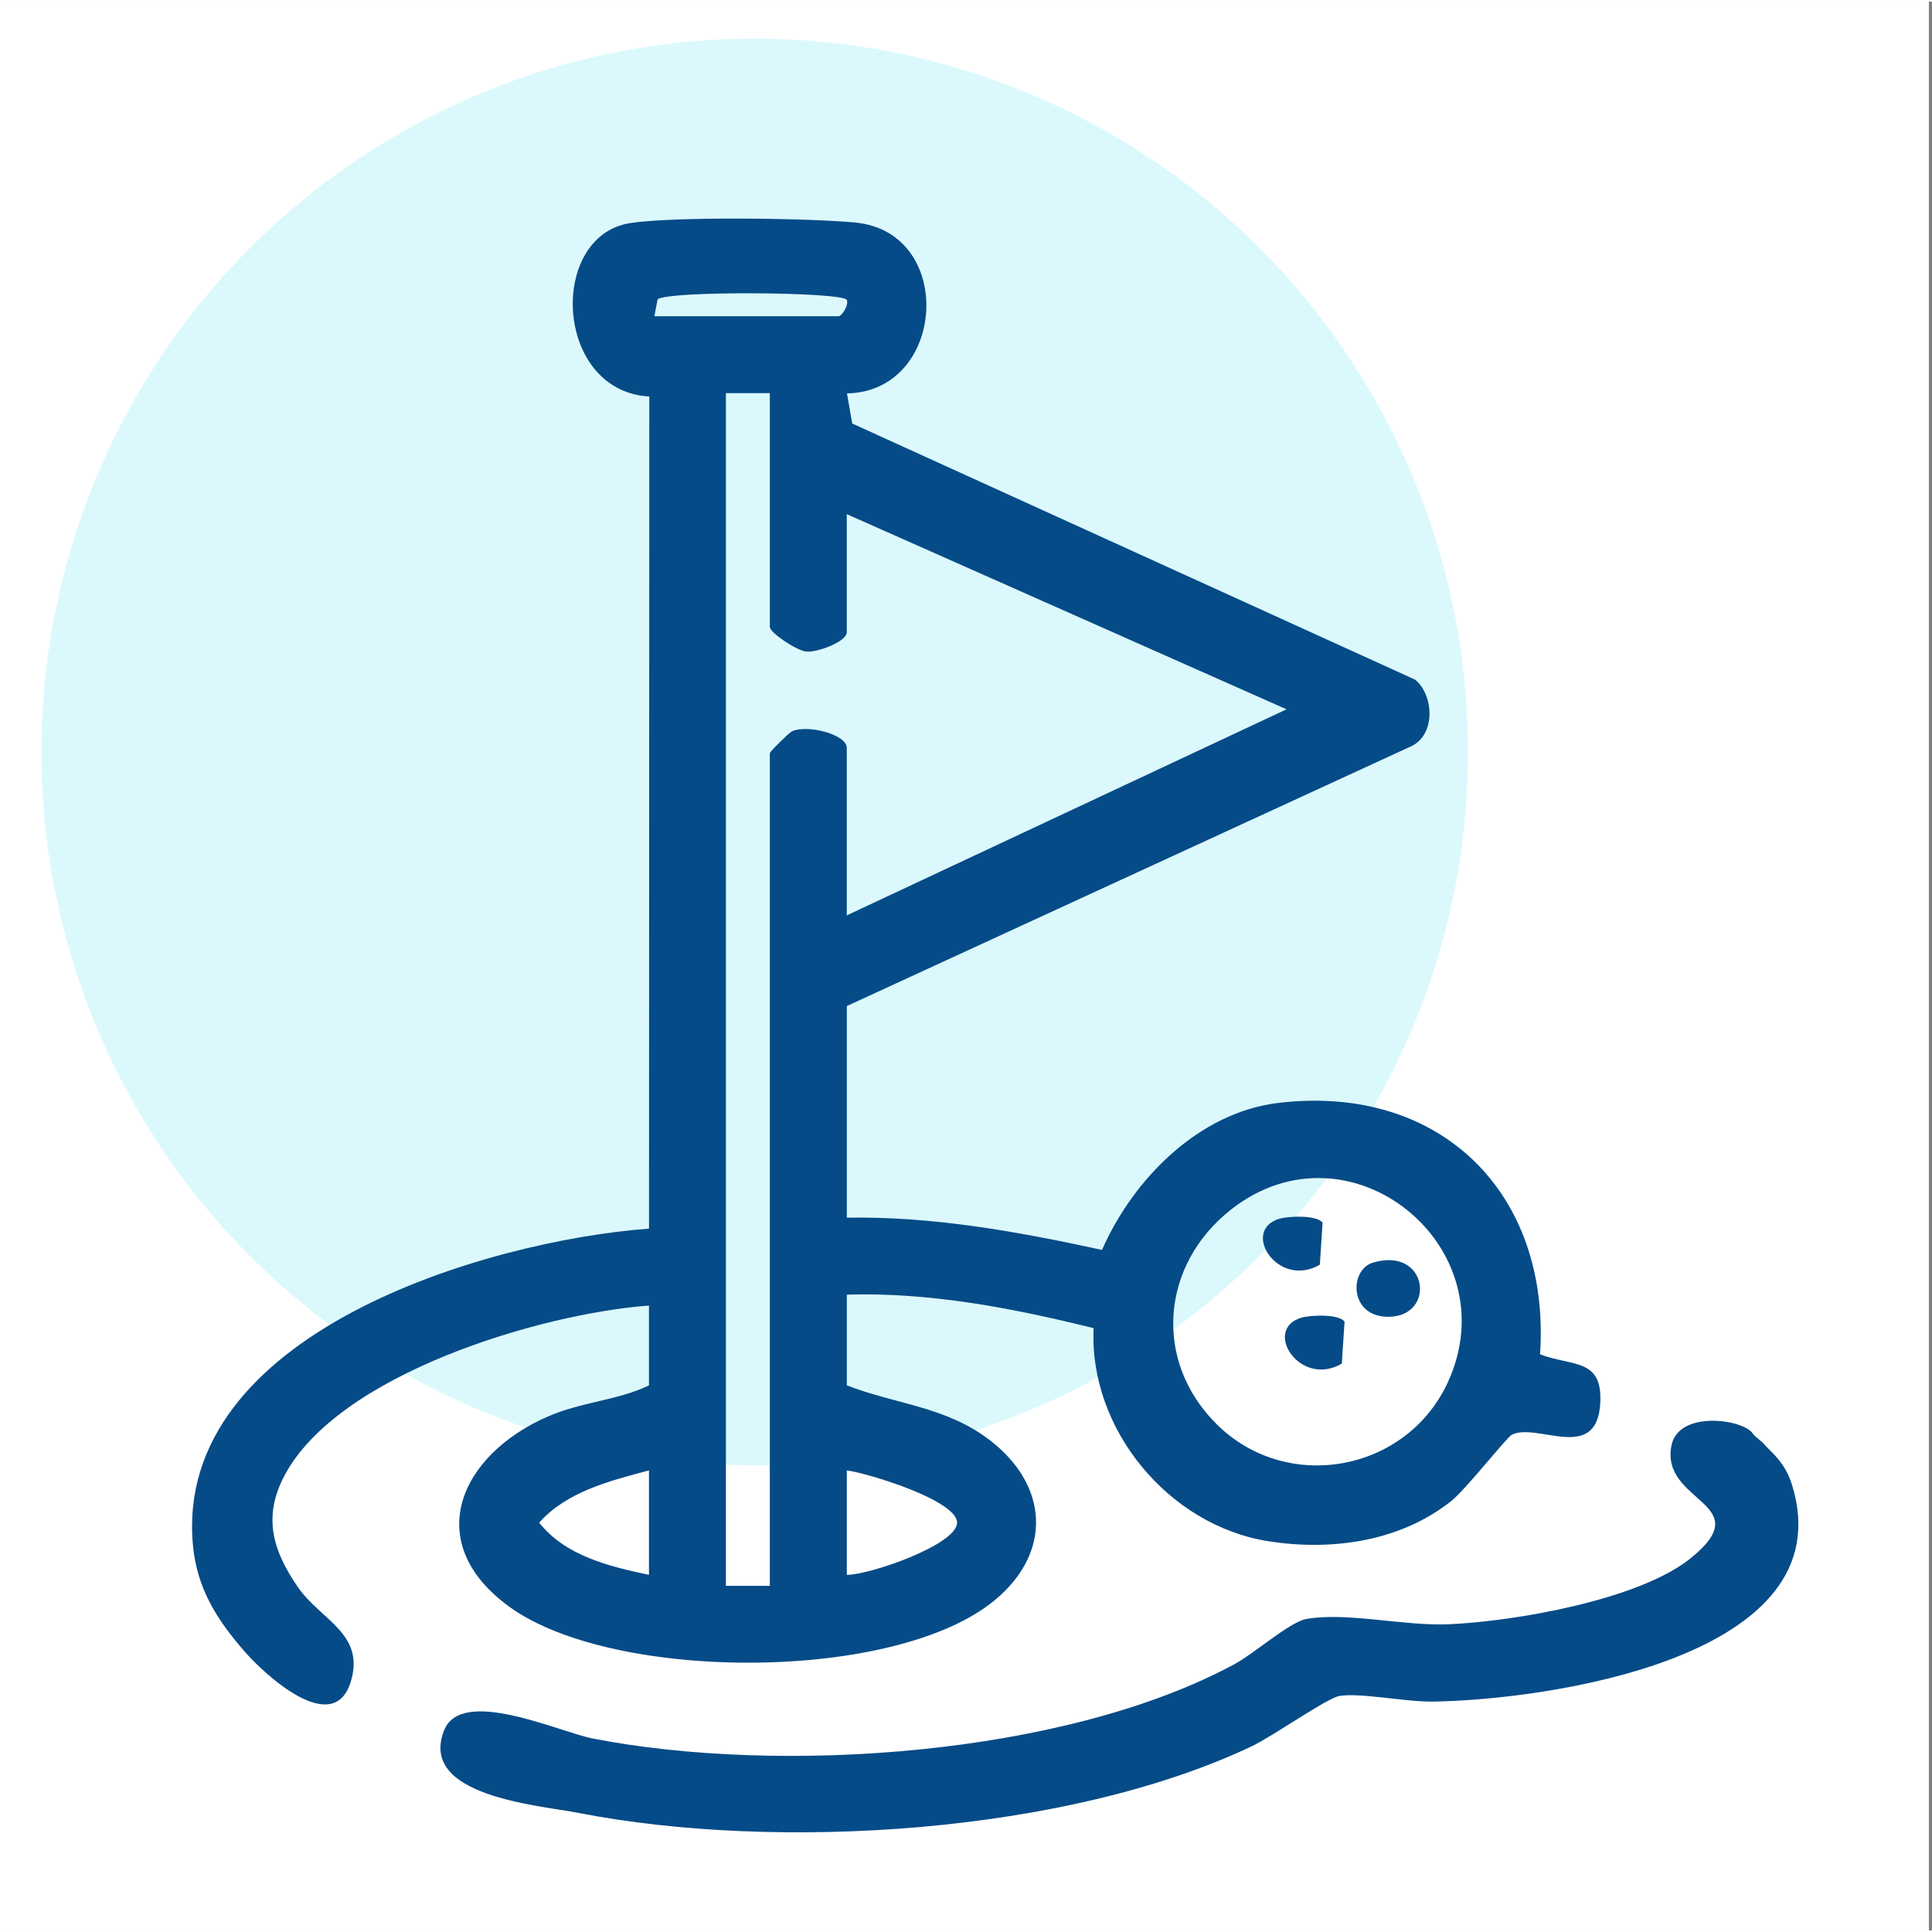
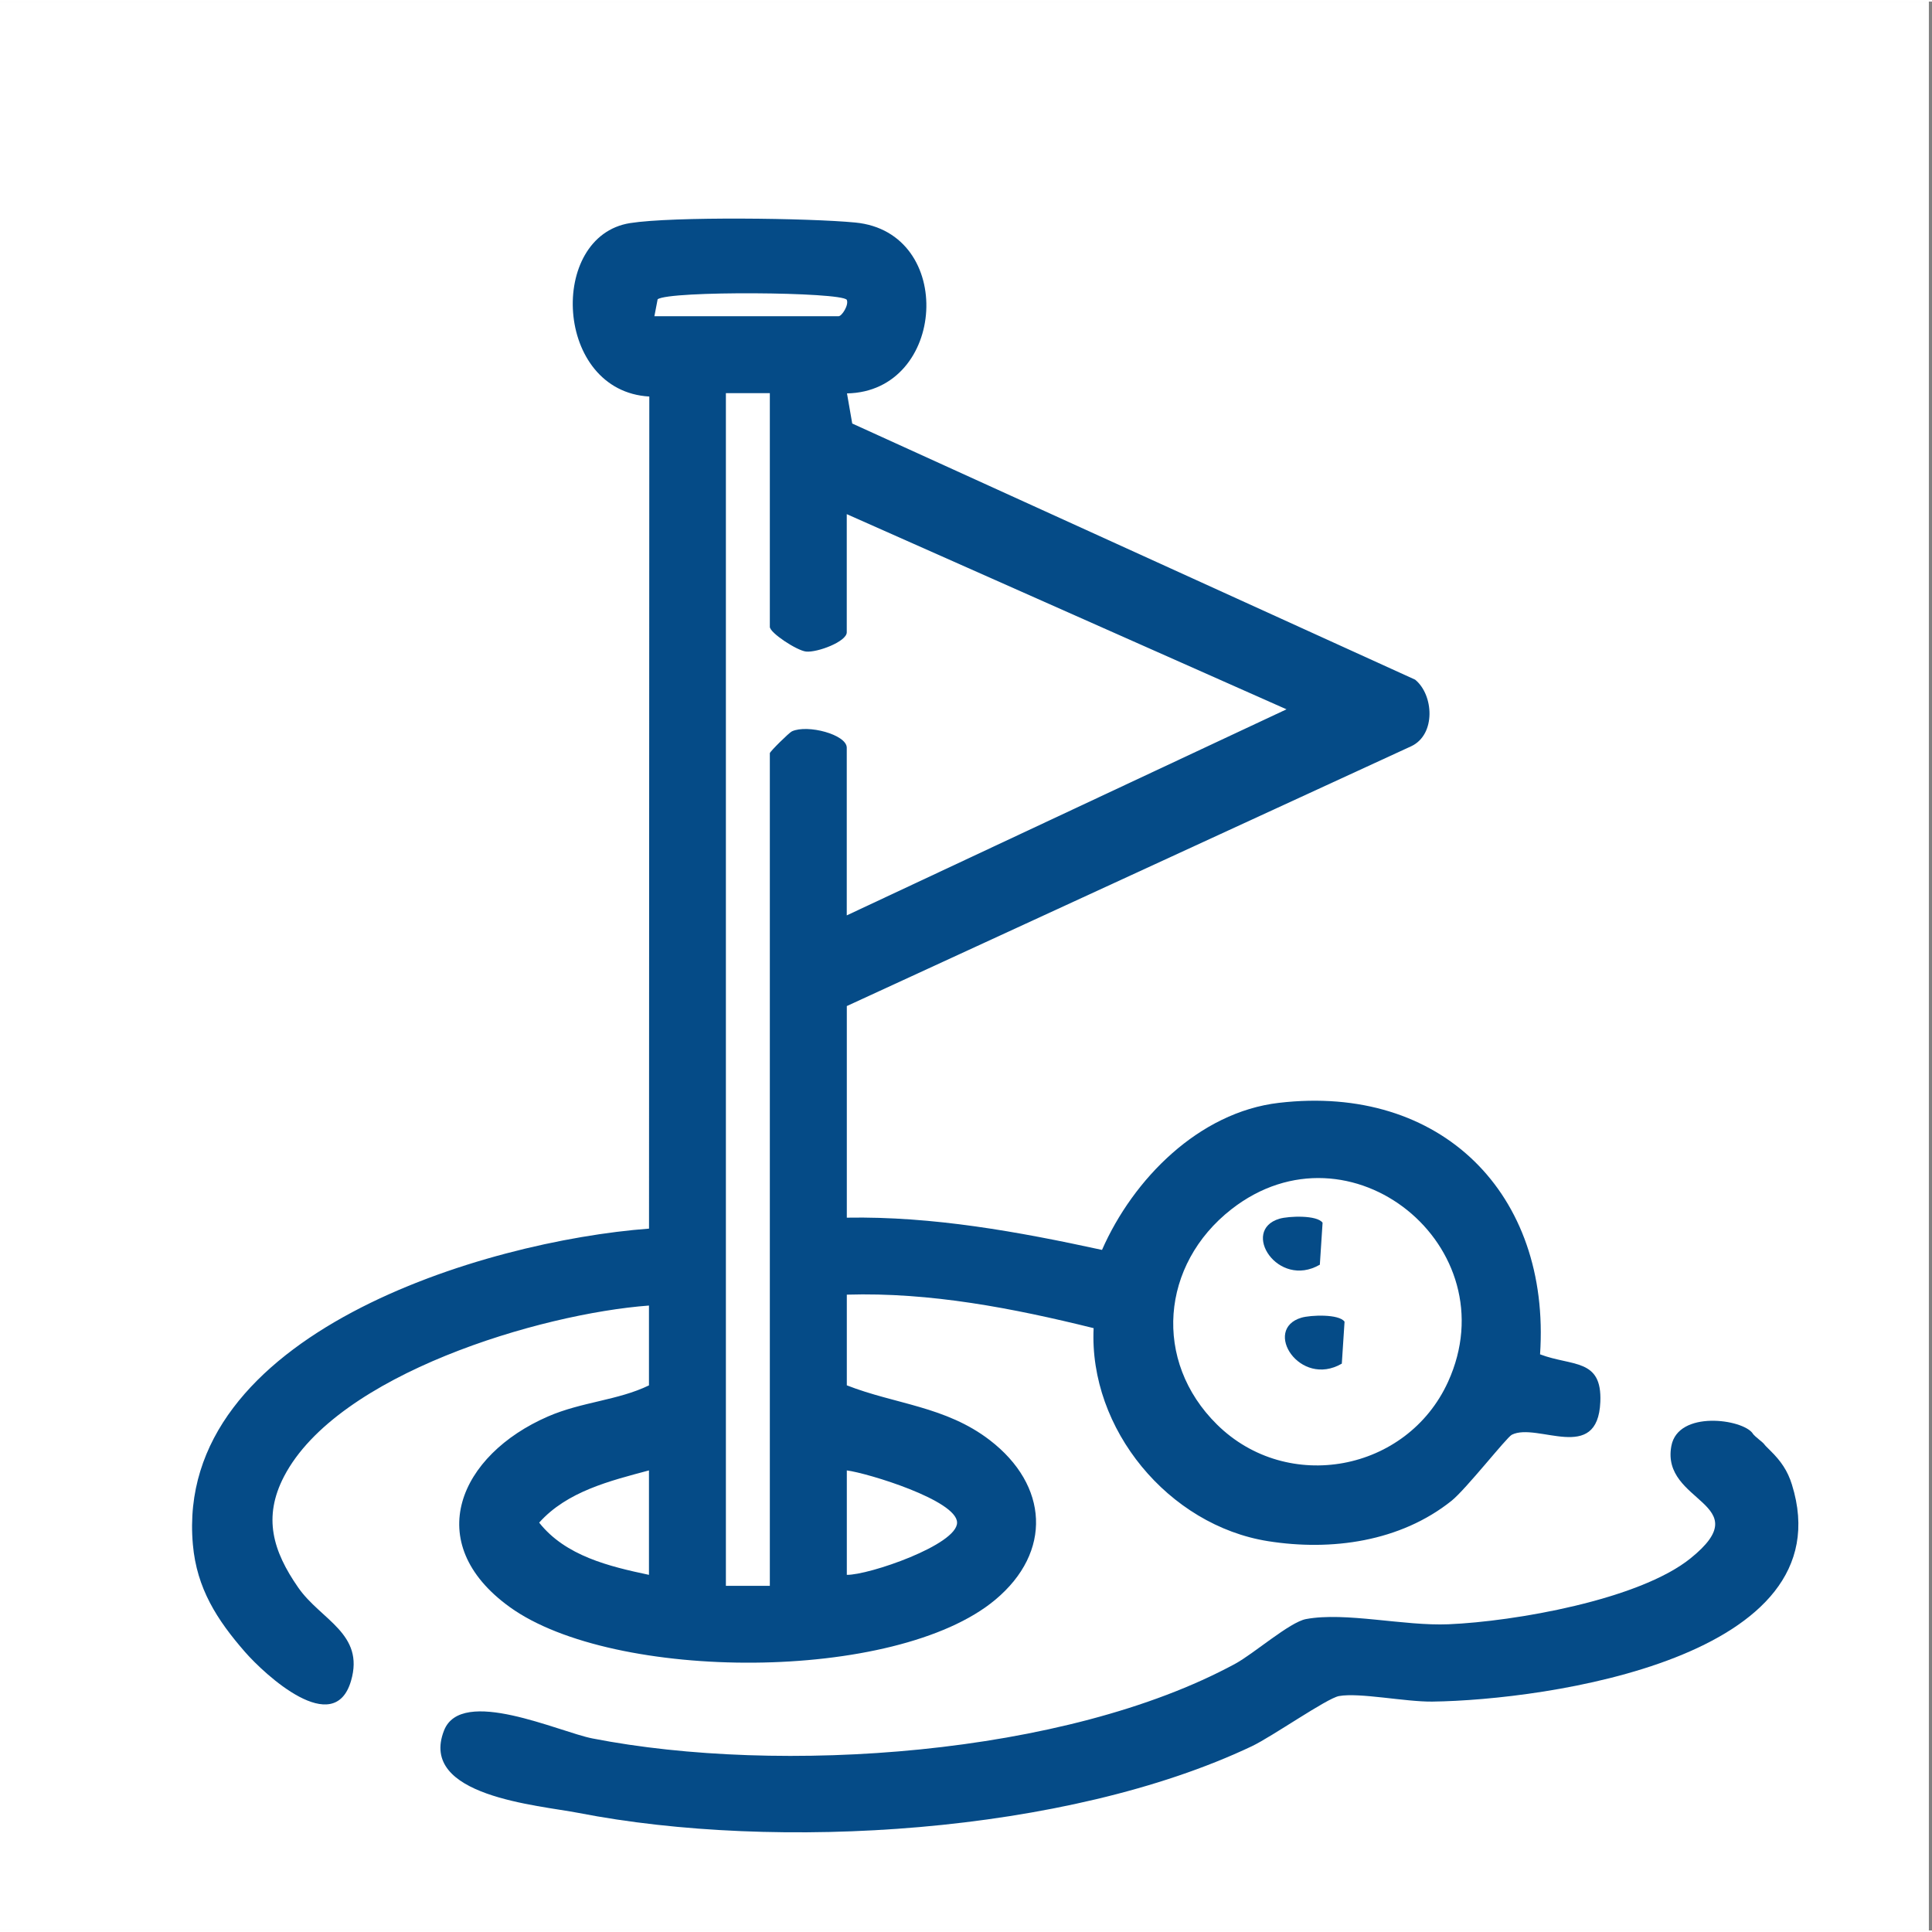
<svg xmlns="http://www.w3.org/2000/svg" width="30" height="30" viewBox="0 0 338.55 338">
  <rect x="0" y="0" width="338.55" height="338" fill="#808080" stroke="none" />
  <defs>
    <style>.cls-1{fill:#dbf9fd;}.cls-2{fill:#fff;}.cls-3{fill:#054b87;}</style>
  </defs>
  <g id="cuadro">
    <rect class="cls-2" width="338" height="338" />
  </g>
  <g id="circulo">
-     <circle class="cls-1" cx="132.25" cy="131.5" r="125" />
-   </g>
+     </g>
  <g id="golf_camp">
    <path class="cls-3" d="M113.72,228.5c-19.04,1.42-54.63,12.02-63.95,29.95-3.73,7.17-1.95,13.08,2.49,19.47,3.95,5.69,11.68,8.05,9.25,16.35-2.96,10.12-15.06-1.04-18.59-5.08-4.88-5.6-8.44-11.1-9.12-18.8-3.3-36.97,51.19-53.22,79.93-55.37l.05-145.81c-16.68-.94-17.8-28.1-3.38-30.39,7.53-1.19,31.43-.88,39.48-.1,17.66,1.71,15.96,29.64-1.46,29.94l.92,5.28,98.63,44.88c3.27,2.65,3.68,9.6-.65,11.66l-98.93,45.54v37.08c15.12-.26,30.04,2.46,44.72,5.65,5.45-12.41,16.97-24.13,30.99-25.77,28.42-3.33,47.66,15.92,45.77,44.07,5.63,2.14,10.89.66,10.56,8.34-.46,10.92-11.04,3.51-15.51,5.75-.9.45-8.04,9.56-10.57,11.58-8.97,7.16-21.02,8.83-32.14,7.07-17.43-2.76-31.42-19.65-30.57-37.33-14.1-3.49-28.6-6.31-43.25-5.87v15.89c8.46,3.32,17.32,3.66,25.06,9.61,10.26,7.89,10.99,19.59.95,27.97-17.43,14.55-66.88,14.41-85.08,1.27-15.63-11.28-8.77-26.68,6.72-33.4,5.92-2.57,12.22-2.8,17.68-5.44v-13.97ZM114.68,55.14h32.26c.58,0,1.85-1.98,1.44-2.88-.99-1.39-31.07-1.62-33.14-.09l-.57,2.97ZM134.9,68.62h-7.7v209h7.7v-145.91c0-.27,3.37-3.6,3.87-3.83,2.73-1.26,9.61.56,9.61,2.87v29.38l77.06-36.11-77.06-34.2v20.71c0,1.62-5.15,3.57-7.13,3.37-1.61-.17-6.35-3.28-6.35-4.33v-40.93ZM213.26,249.35c12.36,12.19,33.3,8.26,40.48-7.47,10.8-23.67-17.18-46.49-37.96-30.25-12.37,9.67-13.81,26.59-2.52,37.72ZM113.72,257.39c-6.84,1.83-14.35,3.68-19.24,9.15,4.61,5.84,12.29,7.68,19.24,9.15v-18.3ZM148.39,275.69c3.84.06,19.35-5.26,19.32-9.16s-15.65-8.67-19.32-9.14v18.3Z" />
    <path class="cls-3" d="M307.12,250.91c.44.63,1.77,1.49,2.06,1.93.08.12.17.22,1.03,1.07,1.86,1.83,3.04,3.53,3.79,5.95,9.5,30.42-43.15,37.78-62.99,38.04-4.78.06-12.79-1.62-16.37-.97-2.12.38-11.69,7.09-15.29,8.8-32.54,15.42-83.31,18.43-117.97,11.68-7.01-1.37-28.11-2.9-23.57-14.45,3.05-7.76,20.16.26,26.02,1.4,32.79,6.4,82.81,3.08,112.62-13.09,3.23-1.75,9.56-7.3,12.4-7.83,6.92-1.29,17.14,1.24,24.99.91,11.52-.49,33.36-4.27,42.39-11.55,12.11-9.76-5.26-9.64-3.35-19.71,1.19-6.29,12.48-4.71,14.25-2.19Z" />
-     <path class="cls-3" d="M240.56,220.99c9.74-2.93,11.19,9.48,2.7,9.48-6.9,0-6.84-8.24-2.7-9.48Z" />
    <path class="cls-3" d="M224.19,213.29c1.62-.48,6.61-.68,7.57.7l-.48,7.35c-7.38,4.28-13.94-6.01-7.09-8.05Z" />
    <path class="cls-3" d="M228.04,230.63c1.62-.48,6.61-.68,7.57.7l-.48,7.35c-7.38,4.28-13.94-6.01-7.09-8.05Z" />
  </g>
</svg>